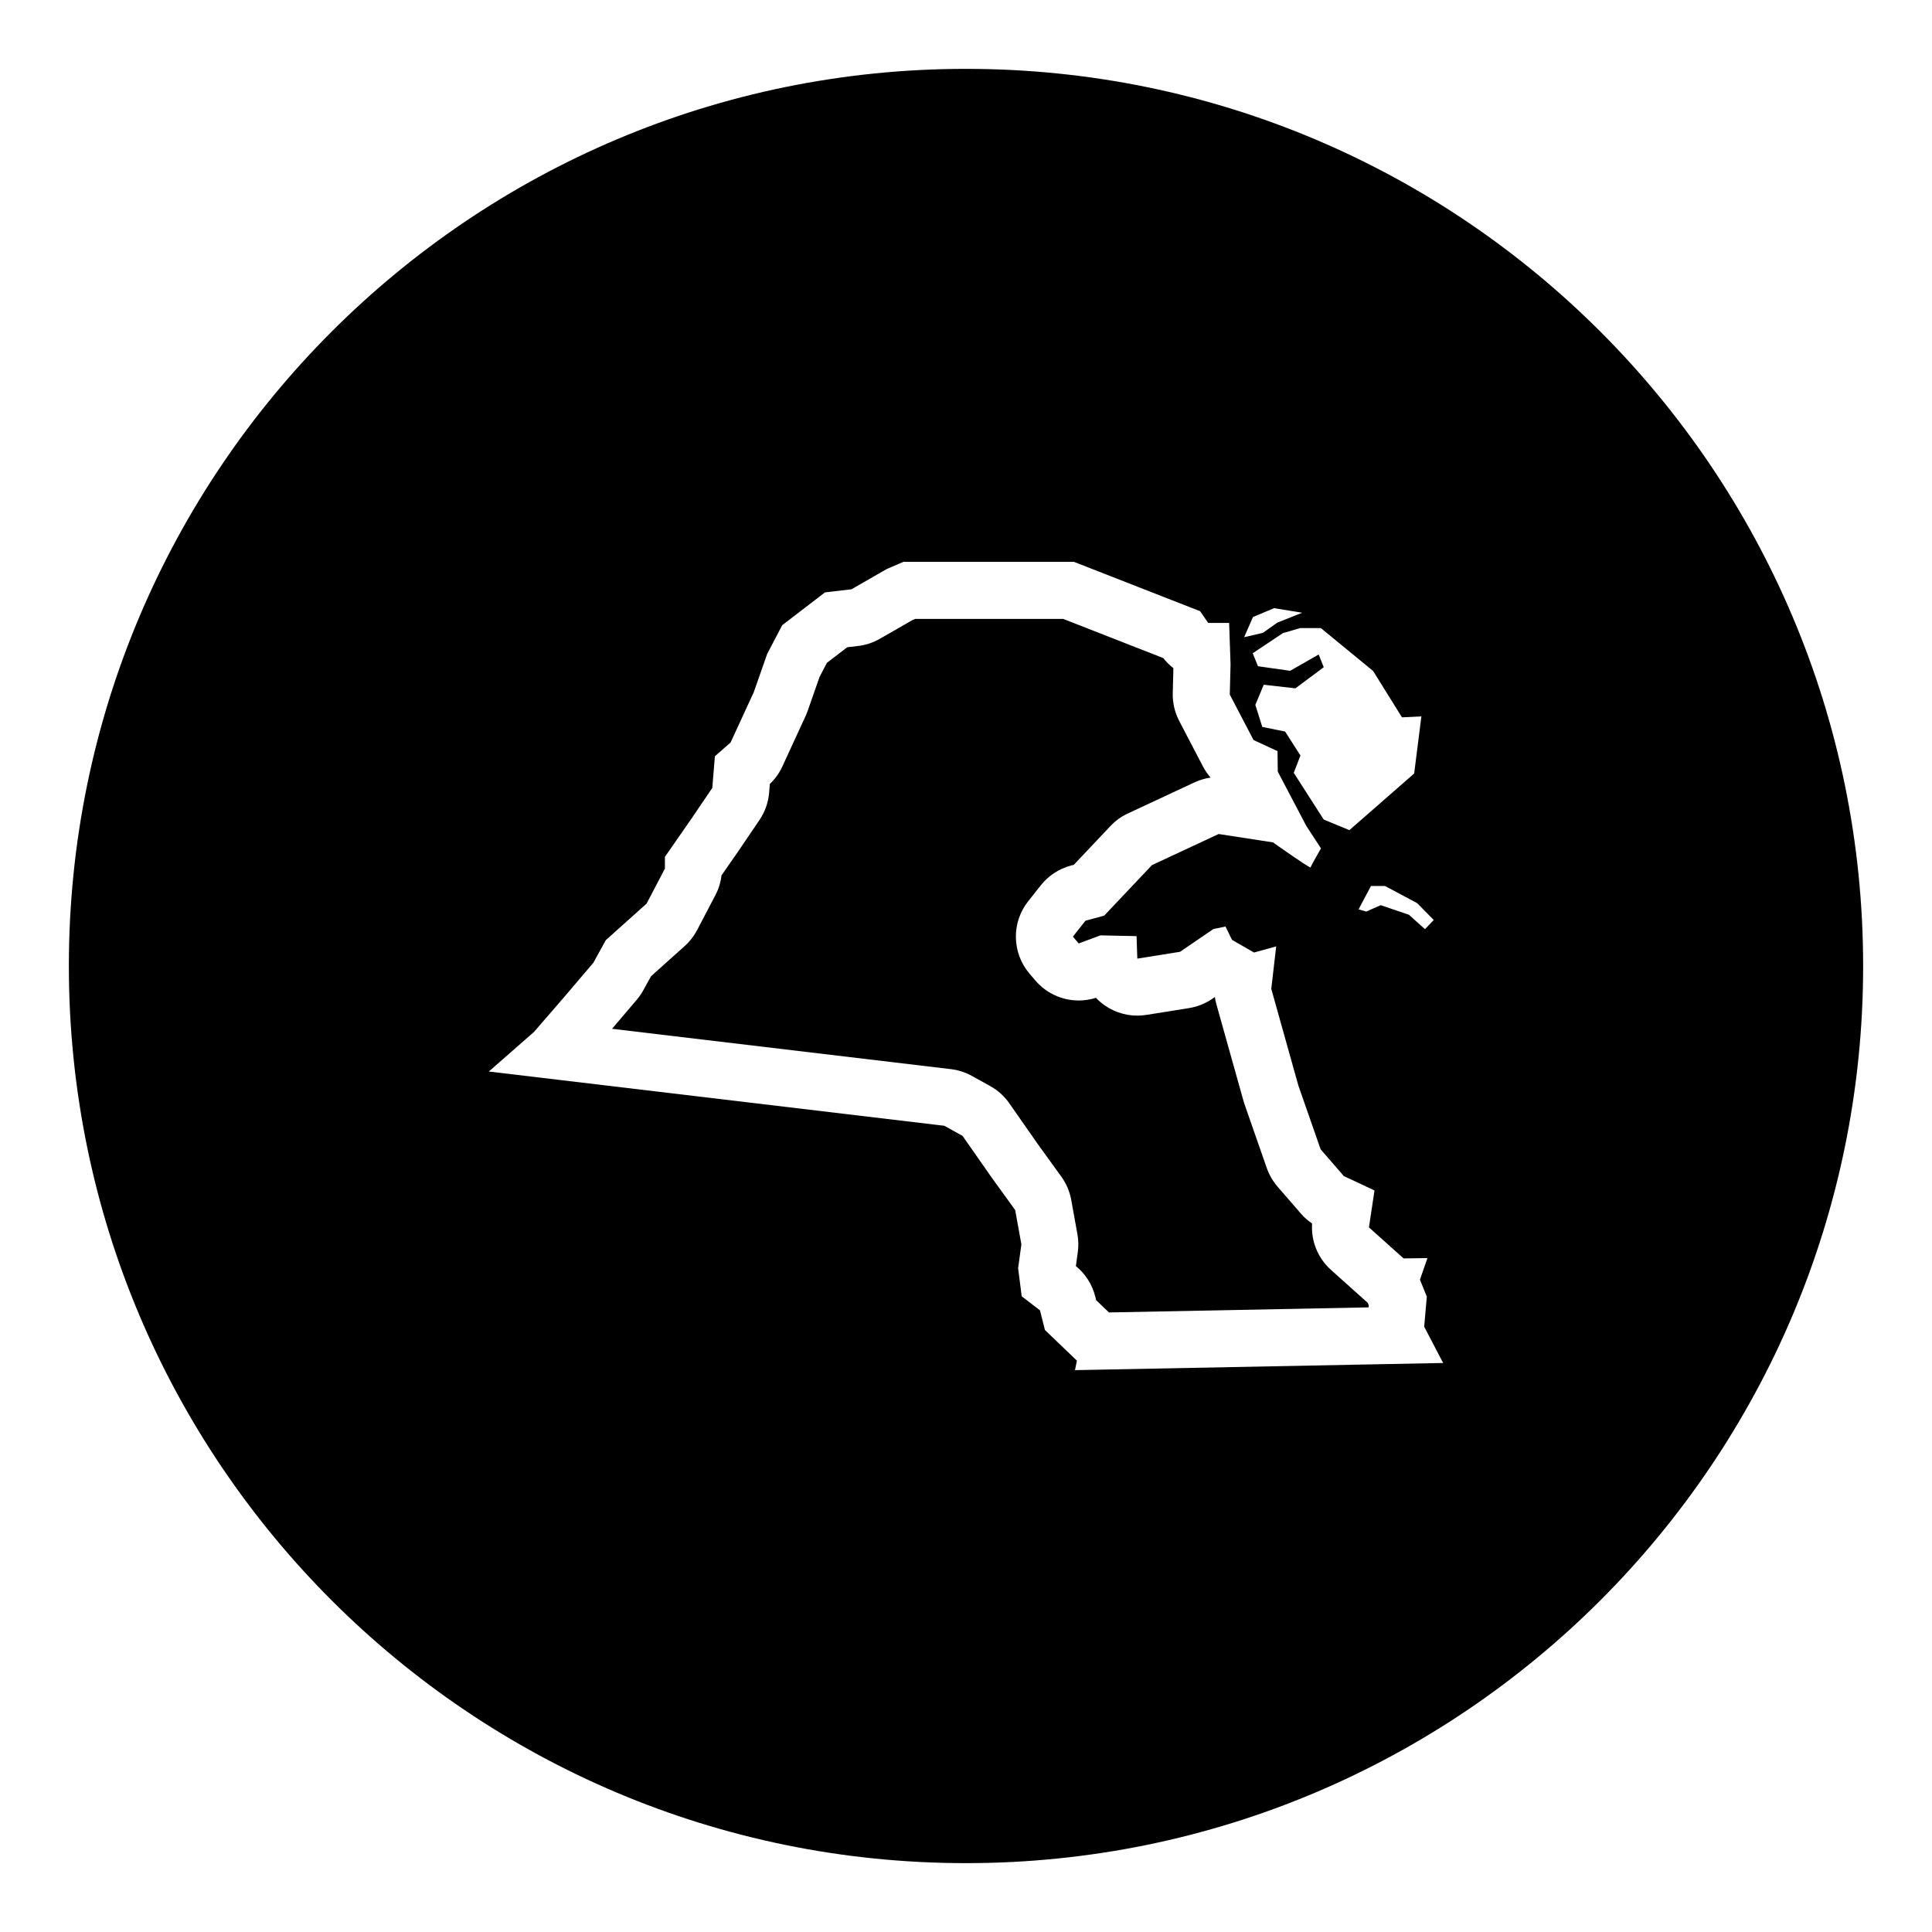
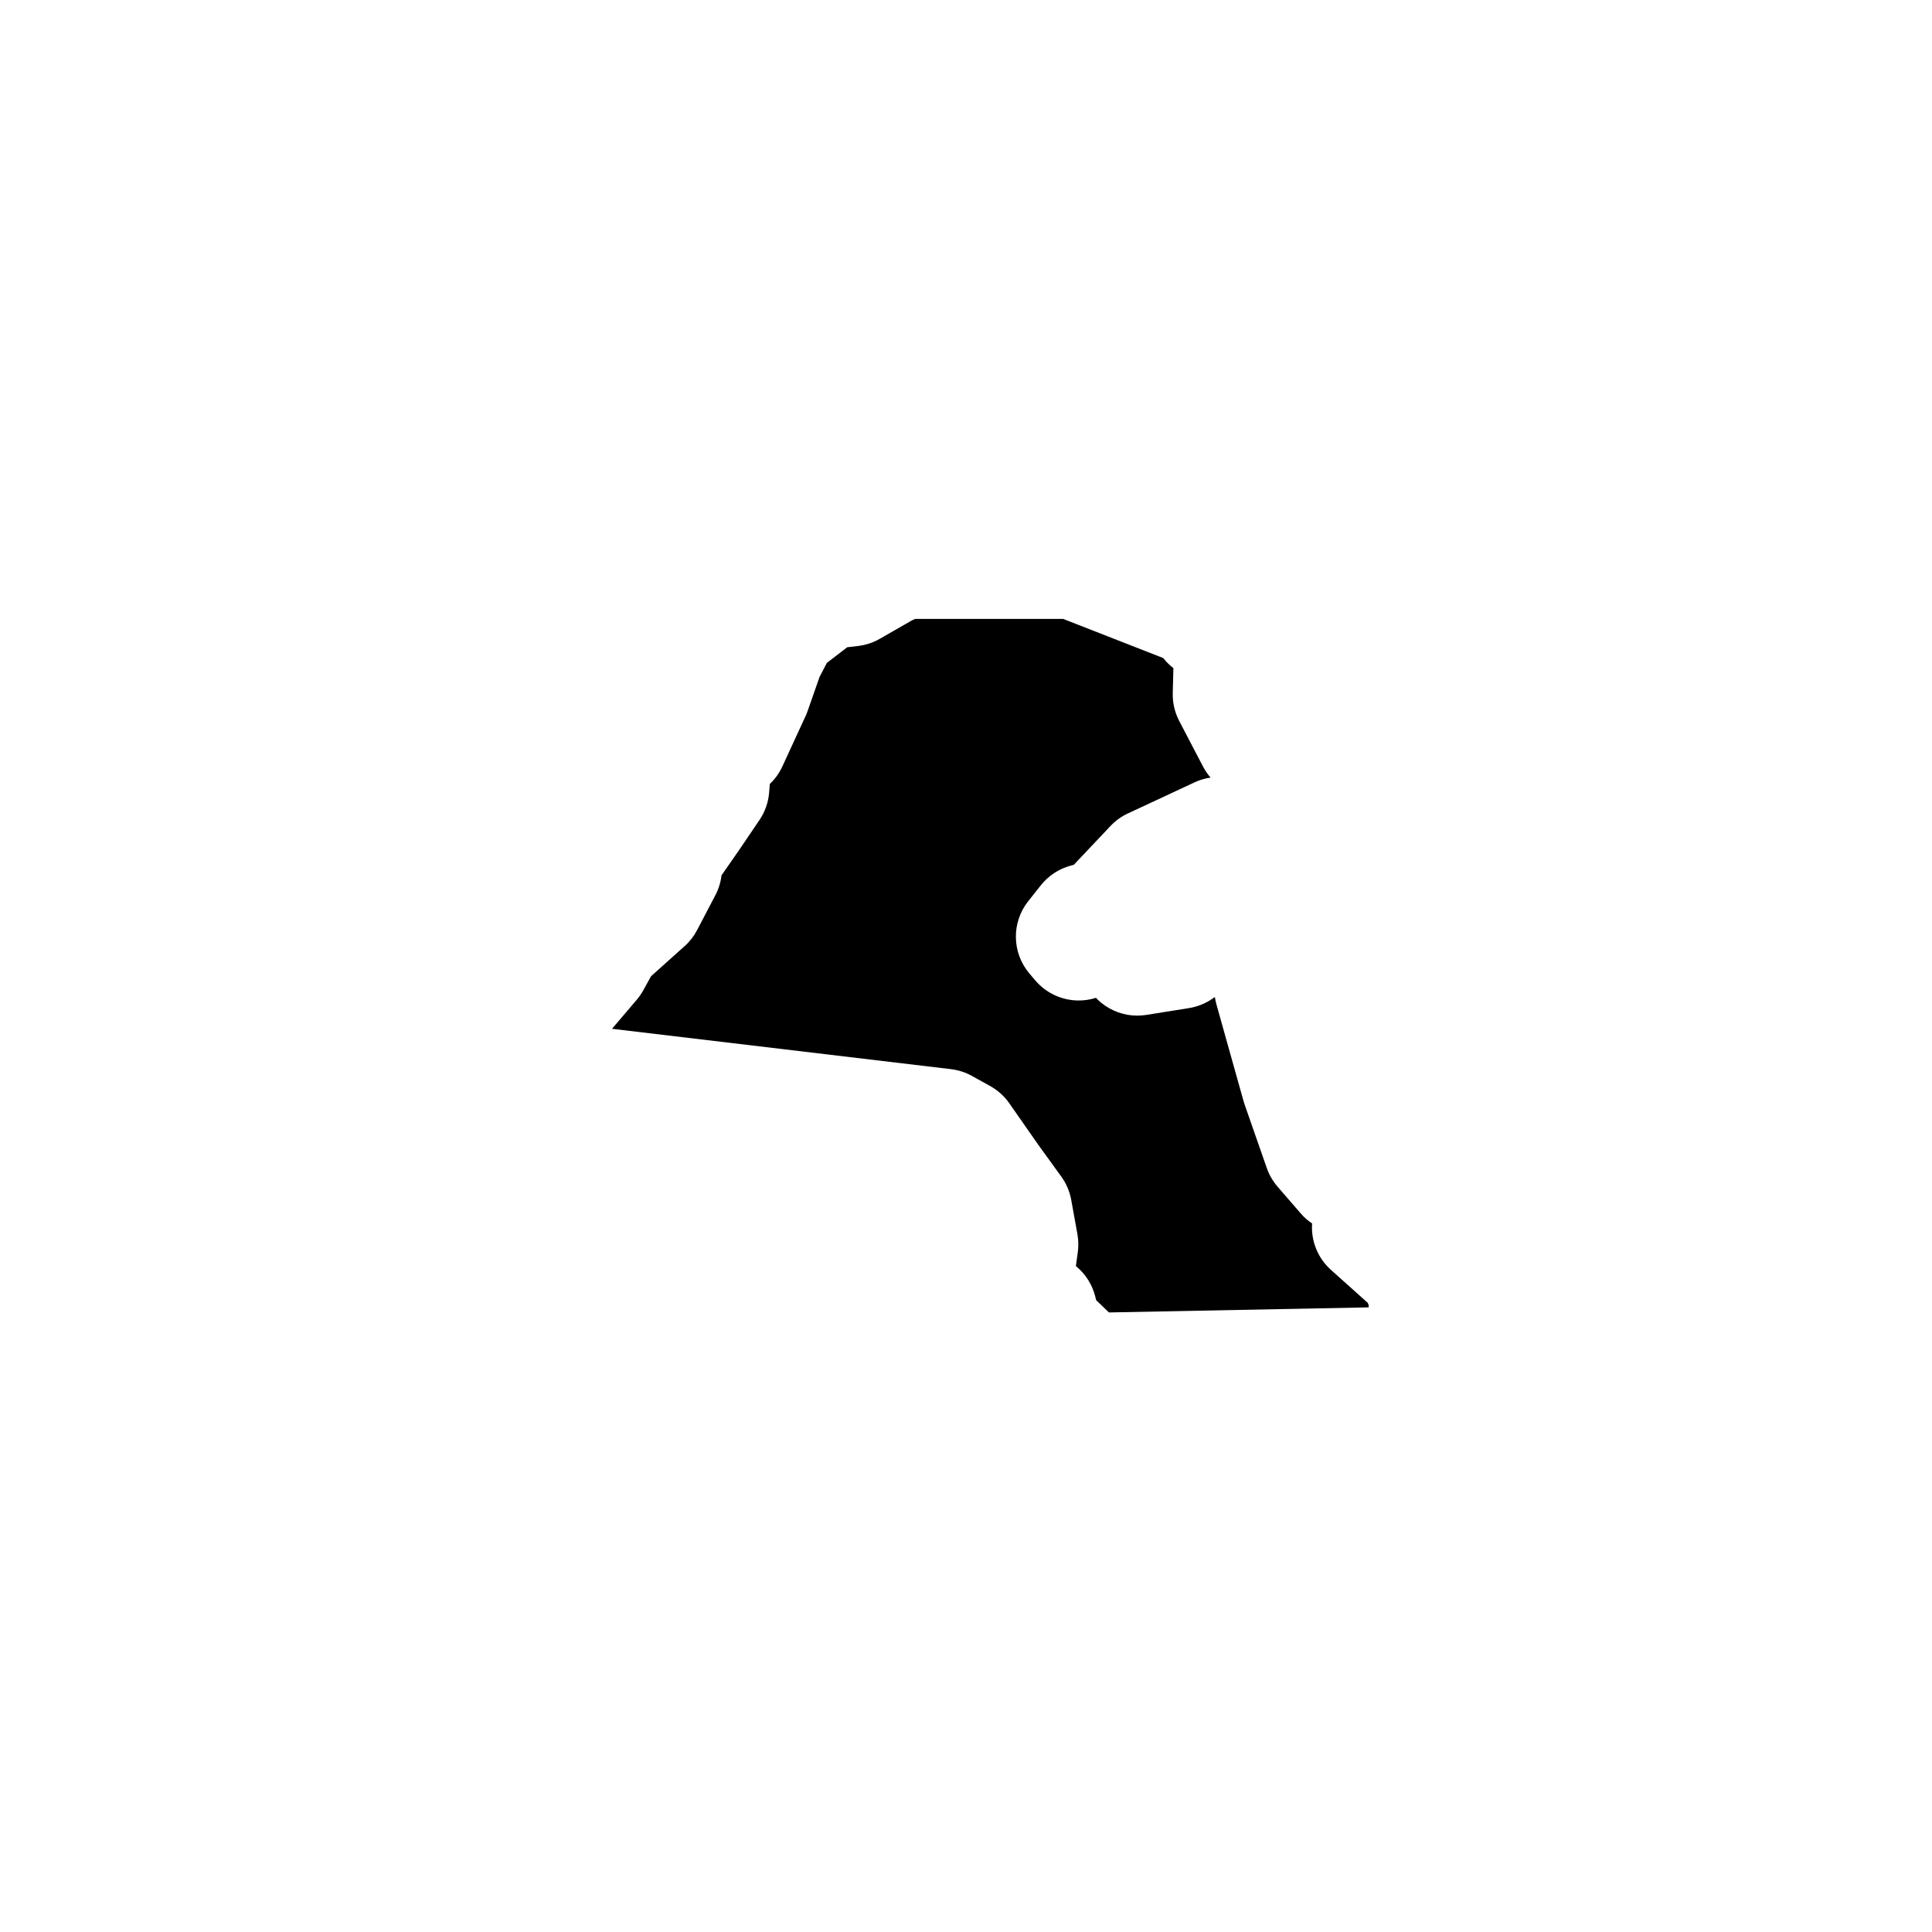
<svg xmlns="http://www.w3.org/2000/svg" fill="#000000" width="800px" height="800px" version="1.1" viewBox="144 144 512 512">
  <g>
-     <path d="m400 162.25c-131.3 0-237.75 106.45-237.75 237.75s106.45 237.75 237.75 237.75c131.3 0 237.75-106.45 237.75-237.75 0.004-131.3-106.44-237.75-237.74-237.75zm107.9 159.58 7.633 12.273 5.148-0.25-1.91 15.133-17.164 15.008-6.801-2.797-7.949-12.398 1.777-4.578-4.07-6.359-6.039-1.211-1.844-5.848 2.227-5.34 8.395 0.953 7.5-5.598-1.336-3.371-7.566 4.324-8.52-1.211-1.402-3.438 8.012-5.34 4.578-1.336h5.465zm16.059 65.973-2.332 2.438-4.238-3.816-7.473-2.543-3.863 1.691-2.016-0.586 3.285-6.195h3.707l8.531 4.555zm-47.914-80.281 5.598-2.352 7.441 1.211-6.609 2.641-3.812 2.699-4.957 1.145zm-47.168 199.58 0.52-2.508-8.484-8.137-1.301-5.195-4.848-3.723-0.953-7.445 0.867-6.324-1.648-9.094-6.324-8.746-7.617-10.906-4.848-2.684-120.7-14.375 11.949-10.473 7.879-9.094 7.879-9.266 3.289-5.977 10.82-9.699 4.848-9.266 0.004-3.113 7.098-10.219 5.457-8.051 0.691-8.398 4.156-3.637 6.144-13.336 3.551-10.133 3.984-7.617 11.34-8.699 7.012-0.82 9.352-5.367 4.414-1.906h45.195l33.422 13.074 2.168 3.117h5.543l0.371 11.012-0.203 7.965 6.293 12.051 6.359 2.949 0.066 5.422 7.566 14.395 3.883 5.961s-2.68 4.621-2.746 5.023c0 0.012-0.012 0.016-0.031 0.016-0.586 0-9.949-6.644-9.949-6.644l-14.395-2.211-17.672 8.238-12.656 13.391-4.957 1.34-3.344 4.219 1.543 1.809 5.758-2.141 9.574 0.203 0.203 5.961 11.316-1.809 8.836-6.027 3.215-0.672 1.738 3.547 5.824 3.344 5.871-1.621-1.301 11.254 7.184 25.629 5.891 16.883 6.144 7.098 8.137 3.809-1.473 9.785 9.18 8.227 6.324-0.086-1.988 5.715 1.82 4.504-0.695 7.965 5.023 9.613z" />
    <path d="m505.89 488.75-9.18-8.227c-3.488-3.125-5.309-7.668-4.992-12.293-1.117-0.746-2.133-1.641-3.012-2.664l-6.144-7.098c-1.25-1.445-2.215-3.113-2.848-4.918l-5.891-16.883c-0.102-0.297-0.195-0.594-0.281-0.898l-7.184-25.629c-0.176-0.629-0.312-1.27-0.406-1.914l-0.715 0.488c-1.84 1.254-3.934 2.086-6.133 2.438l-11.316 1.809c-0.797 0.125-1.594 0.191-2.383 0.191-3.481 0-6.887-1.203-9.613-3.449-0.484-0.398-0.938-0.82-1.359-1.27-1.496 0.473-3.031 0.707-4.555 0.707-4.344 0-8.578-1.875-11.508-5.316l-1.543-1.809c-4.68-5.496-4.82-13.543-0.332-19.195l3.344-4.219c2.012-2.527 4.777-4.352 7.894-5.195l0.84-0.227 9.73-10.293c1.309-1.387 2.871-2.516 4.602-3.32l17.672-8.238c1.352-0.629 2.781-1.055 4.242-1.258-0.781-0.891-1.461-1.883-2.016-2.949l-6.293-12.051c-1.188-2.273-1.777-4.812-1.715-7.375l0.168-6.629c-0.992-0.766-1.898-1.664-2.684-2.672l-26.52-10.375h-39.227l-0.762 0.328-8.605 4.938c-1.773 1.02-3.734 1.668-5.762 1.906l-2.875 0.336-5.391 4.137-1.93 3.691-3.188 9.098c-0.156 0.453-0.336 0.898-0.539 1.328l-6.144 13.336c-0.801 1.742-1.93 3.316-3.32 4.637l-0.191 2.316c-0.211 2.59-1.094 5.082-2.551 7.234l-5.457 8.051-4.606 6.625c-0.215 1.828-0.762 3.602-1.621 5.238l-4.848 9.266c-0.836 1.602-1.961 3.043-3.305 4.246l-8.906 7.981-2.051 3.723c-0.488 0.891-1.066 1.727-1.727 2.5l-6.555 7.707 89.82 10.695c1.941 0.23 3.82 0.836 5.531 1.785l4.848 2.684c2.016 1.117 3.754 2.68 5.074 4.57l7.617 10.906 6.176 8.543c1.324 1.832 2.223 3.941 2.625 6.16l1.641 9.094c0.281 1.566 0.316 3.164 0.102 4.742l-0.508 3.707c2.535 2.062 4.336 4.887 5.133 8.066l0.242 0.969 3.387 3.25 68.805-1.344 0.047-0.543-0.273-0.672c-0.188-0.164-0.387-0.328-0.578-0.504z" />
  </g>
</svg>